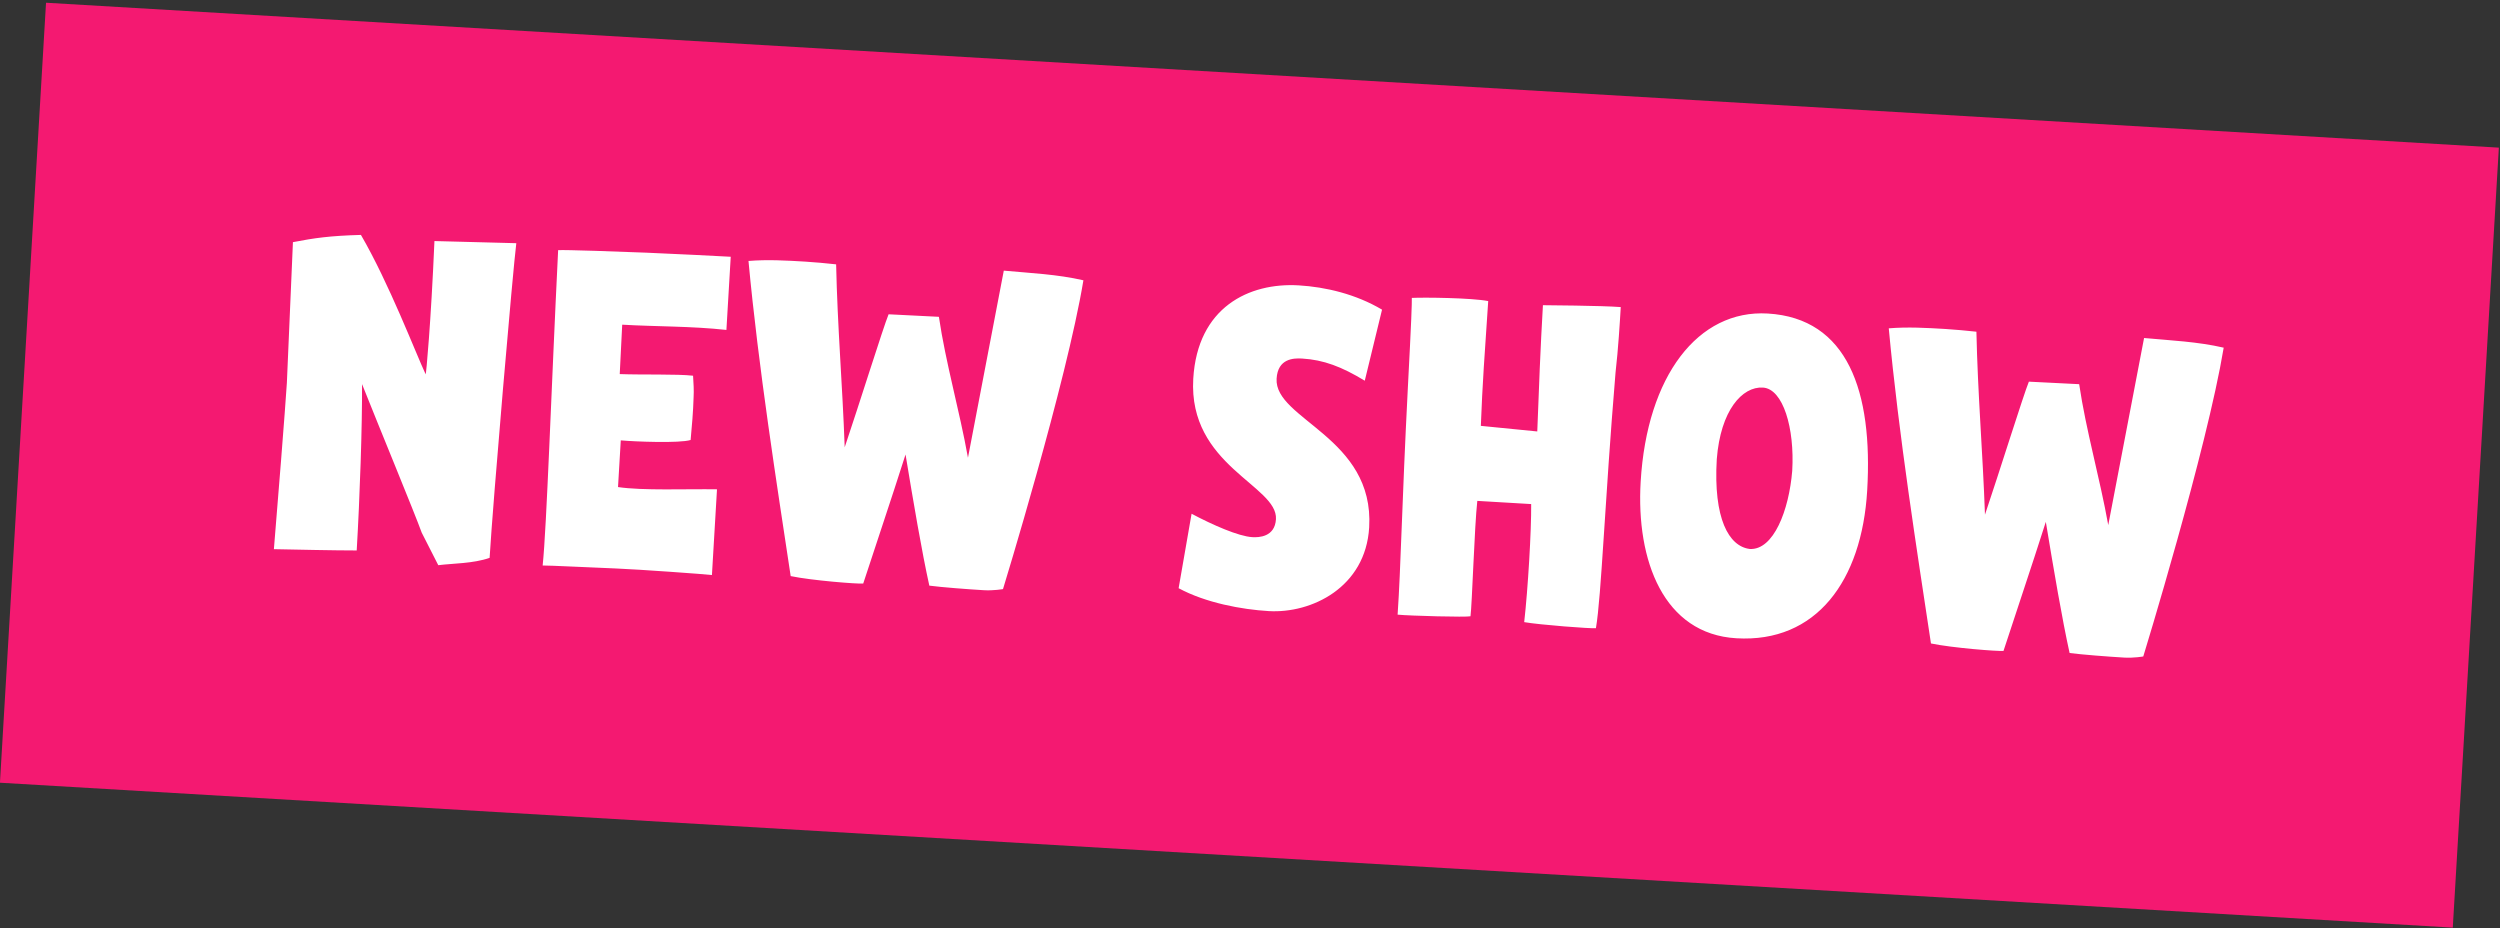
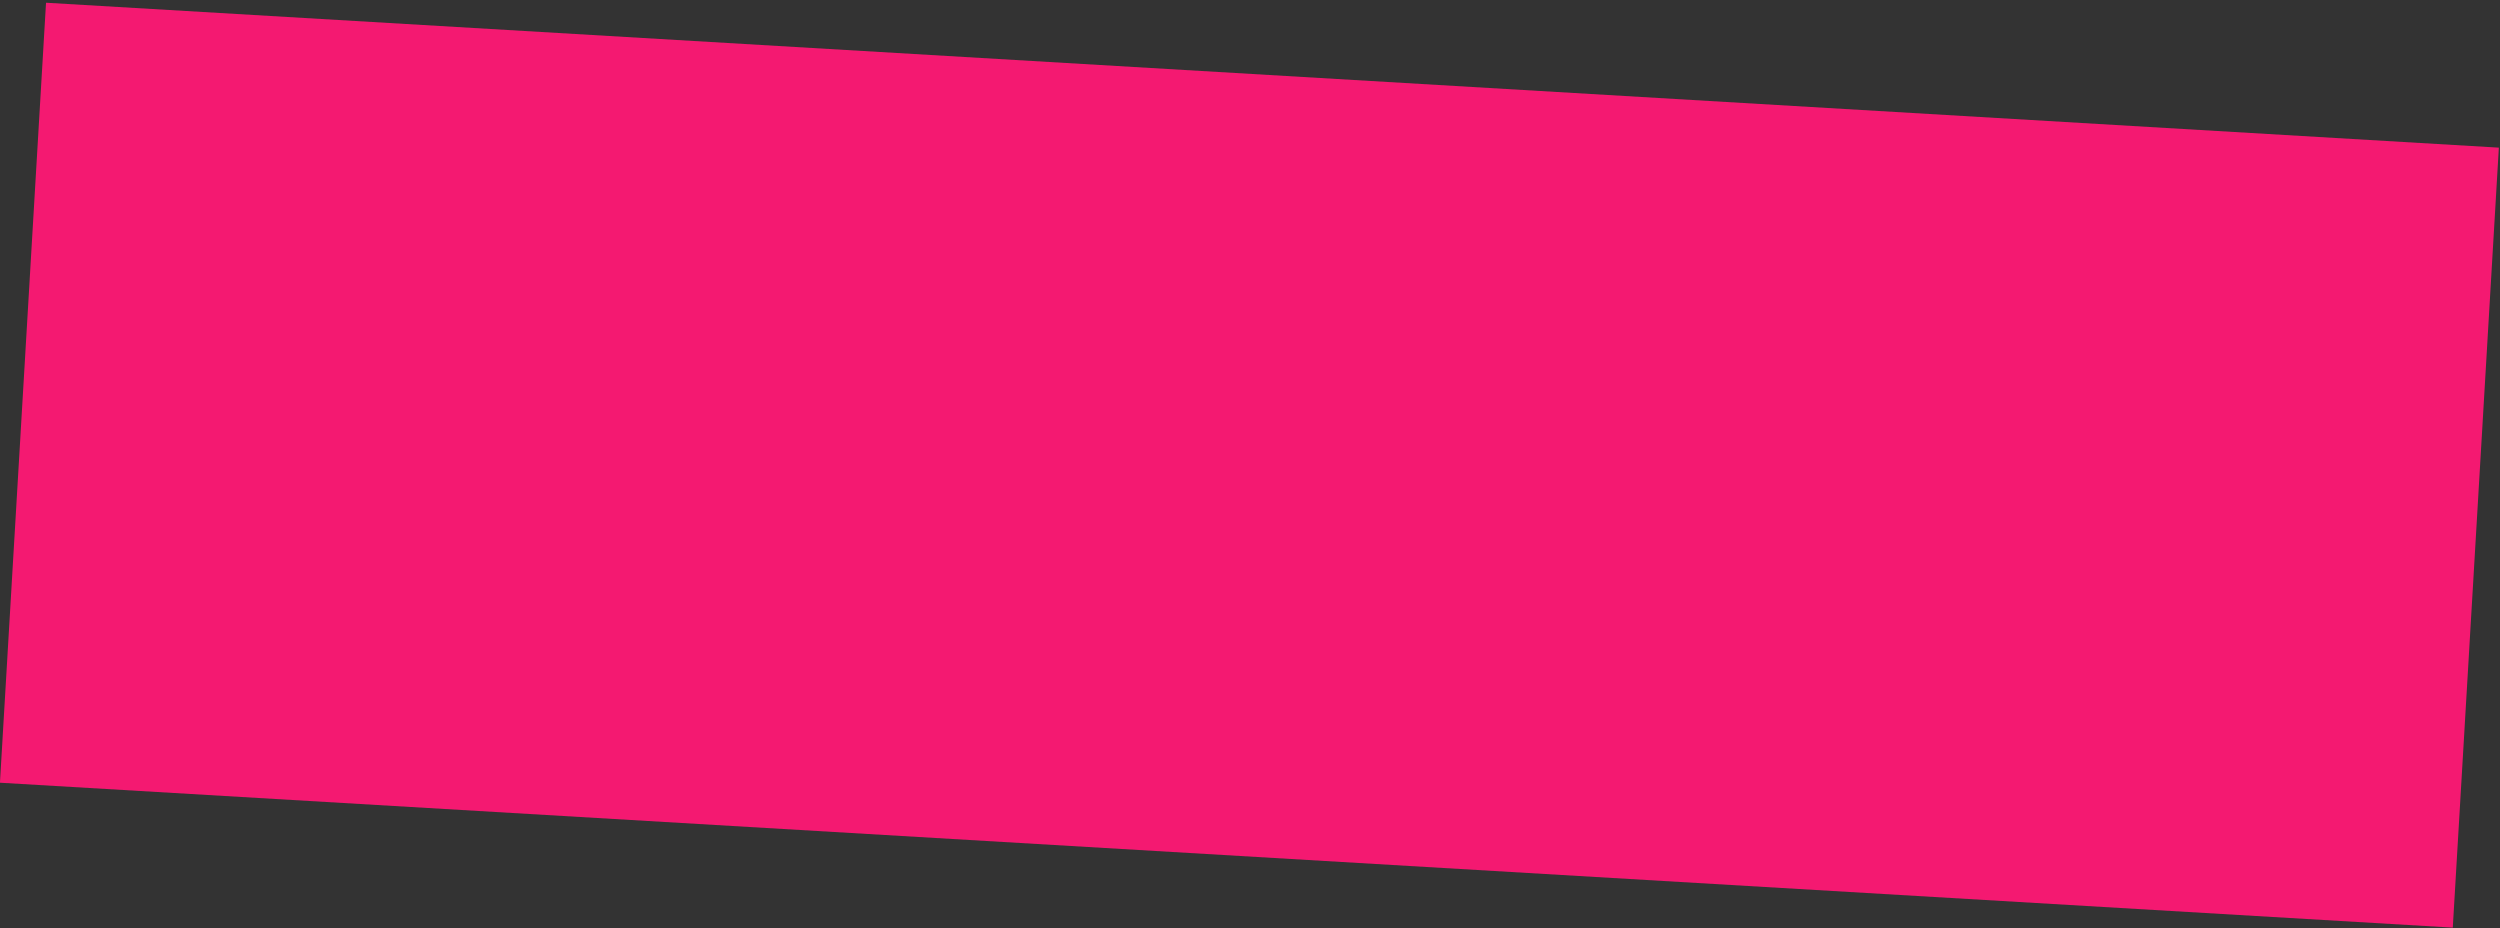
<svg xmlns="http://www.w3.org/2000/svg" width="342" height="127" viewBox="0 0 342 127" fill="none">
  <rect x="0" y="0" width="342" height="127" fill="#333333" stroke="none" />
  <rect x="6.297" y="0.374" width="336.132" height="106.888" transform="rotate(3.381 6.297 0.374)" fill="#F41971" />
-   <path d="M59.432 32.977L70.631 33.269C70.179 36.755 67.429 68.7 66.979 76.315C64.714 77.106 61.943 77.065 59.956 77.318L57.692 72.87C56.739 70.225 51.832 58.35 49.526 52.544C49.564 58.154 49.225 68.056 48.797 75.303C45.654 75.302 40.608 75.189 37.468 75.126C37.874 70.343 39.07 55.315 39.244 52.368L40.073 33.127C43.003 32.561 45.116 32.254 49.375 32.136C53.236 38.773 56.864 48.294 58.232 51.209C58.294 51.213 58.953 44.226 59.432 32.977ZM98.085 66.937L97.392 78.667C96.781 78.569 87.269 77.884 84.257 77.767C81.244 77.651 74.915 77.339 74.235 77.36C74.793 72.093 75.405 53.395 76.353 34.223C77.158 34.148 85.153 34.435 88.411 34.566C91.363 34.678 99.104 35.074 99.964 35.125L99.373 45.135C94.597 44.607 89.724 44.688 85.118 44.416C84.98 46.75 84.918 48.842 84.78 51.175C87.793 51.292 92.67 51.149 94.812 51.398C94.873 52.45 94.942 53.378 94.883 54.361C94.829 56.33 94.651 58.291 94.477 60.191C92.971 60.657 86.884 60.42 84.922 60.243L84.545 66.63C87.904 67.136 93.898 66.874 98.085 66.937ZM148.21 38.345C145.909 52.26 137.21 80.588 137.21 80.588C137.21 80.588 135.902 80.819 134.612 80.742C132.34 80.608 128.843 80.34 127.131 80.115C126.11 75.495 124.966 68.772 123.877 62.175C121.834 68.587 119.821 74.507 118.089 79.828C117.345 79.907 111.026 79.411 108.165 78.81C106.261 66.187 103.751 50.263 102.393 35.7C104.994 35.484 107.573 35.636 110.153 35.789C111.565 35.872 112.974 36.017 114.383 36.162C114.561 44.615 115.253 52.729 115.554 61.19C117.495 55.45 120.84 44.74 121.559 42.995C123.831 43.129 126.169 43.206 128.441 43.34C129.364 49.619 131.259 56.14 132.417 62.618L137.319 37.024C140.996 37.364 144.623 37.517 148.21 38.345ZM189.063 42.361L186.701 52.082C183.548 50.17 181.077 49.223 178.129 49.049C176.963 48.98 174.802 49.037 174.639 51.801C174.309 57.389 188.032 59.802 187.303 72.146C186.817 80.376 179.396 83.943 173.561 83.598C169.877 83.38 164.939 82.472 161.236 80.467L163.009 70.28C165.877 71.805 169.42 73.37 171.324 73.483C172.184 73.533 174.406 73.48 174.551 71.023C174.823 66.417 162.534 63.719 163.238 51.805C163.815 42.04 170.856 38.636 177.673 39.038C181.358 39.256 185.49 40.24 189.063 42.361ZM211.073 41.751C211.073 41.751 219.327 41.807 221.719 42.01C221.599 44.037 221.385 47.66 221.005 50.966C219.519 68.811 219.079 81.481 218.323 85.935C217.701 86.021 210.646 85.481 208.511 85.108C209.029 80.517 209.497 72.595 209.465 68.957L202.096 68.522C201.705 72.011 201.377 82.776 201.163 84.305C200.6 84.456 192.909 84.248 191.193 84.085C191.646 77.456 191.771 69.082 192.591 53.108C193.092 43.585 193.151 41.555 193.137 40.753C194.867 40.67 201.272 40.741 203.588 41.186C203.109 48.245 202.79 52.601 202.579 58.258L210.299 59.023C210.513 53.304 210.735 47.462 211.073 41.751ZM245.176 64.411C245.521 58.577 243.929 53.183 241.165 53.02C238.34 52.853 235.374 56.129 234.855 62.815C234.376 70.922 236.492 74.744 239.368 75.099C242.623 75.291 244.734 69.808 245.176 64.411ZM255.431 67.112C254.702 79.456 248.468 87.962 237.537 87.316C227.588 86.728 223.805 76.706 224.443 65.898C225.3 51.404 232.307 42.328 241.826 42.89C252.757 43.536 256.233 53.54 255.431 67.112ZM304.201 47.561C301.899 61.476 293.2 89.804 293.2 89.804C293.2 89.804 291.893 90.035 290.603 89.959C288.331 89.824 284.834 89.556 283.121 89.332C282.1 84.711 280.957 77.988 279.868 71.391C277.825 77.803 275.811 83.723 274.079 89.044C273.335 89.123 267.017 88.627 264.156 88.026C262.252 75.403 259.741 59.479 258.383 44.916C260.984 44.7 263.564 44.852 266.143 45.005C267.555 45.088 268.964 45.233 270.373 45.378C270.552 53.831 271.243 61.945 271.544 70.406C273.486 64.666 276.83 53.956 277.55 52.211C279.822 52.345 282.159 52.422 284.431 52.556C285.355 58.835 287.25 65.356 288.408 71.834L293.309 46.24C296.987 46.581 300.614 46.733 304.201 47.561Z" fill="white" />
</svg>